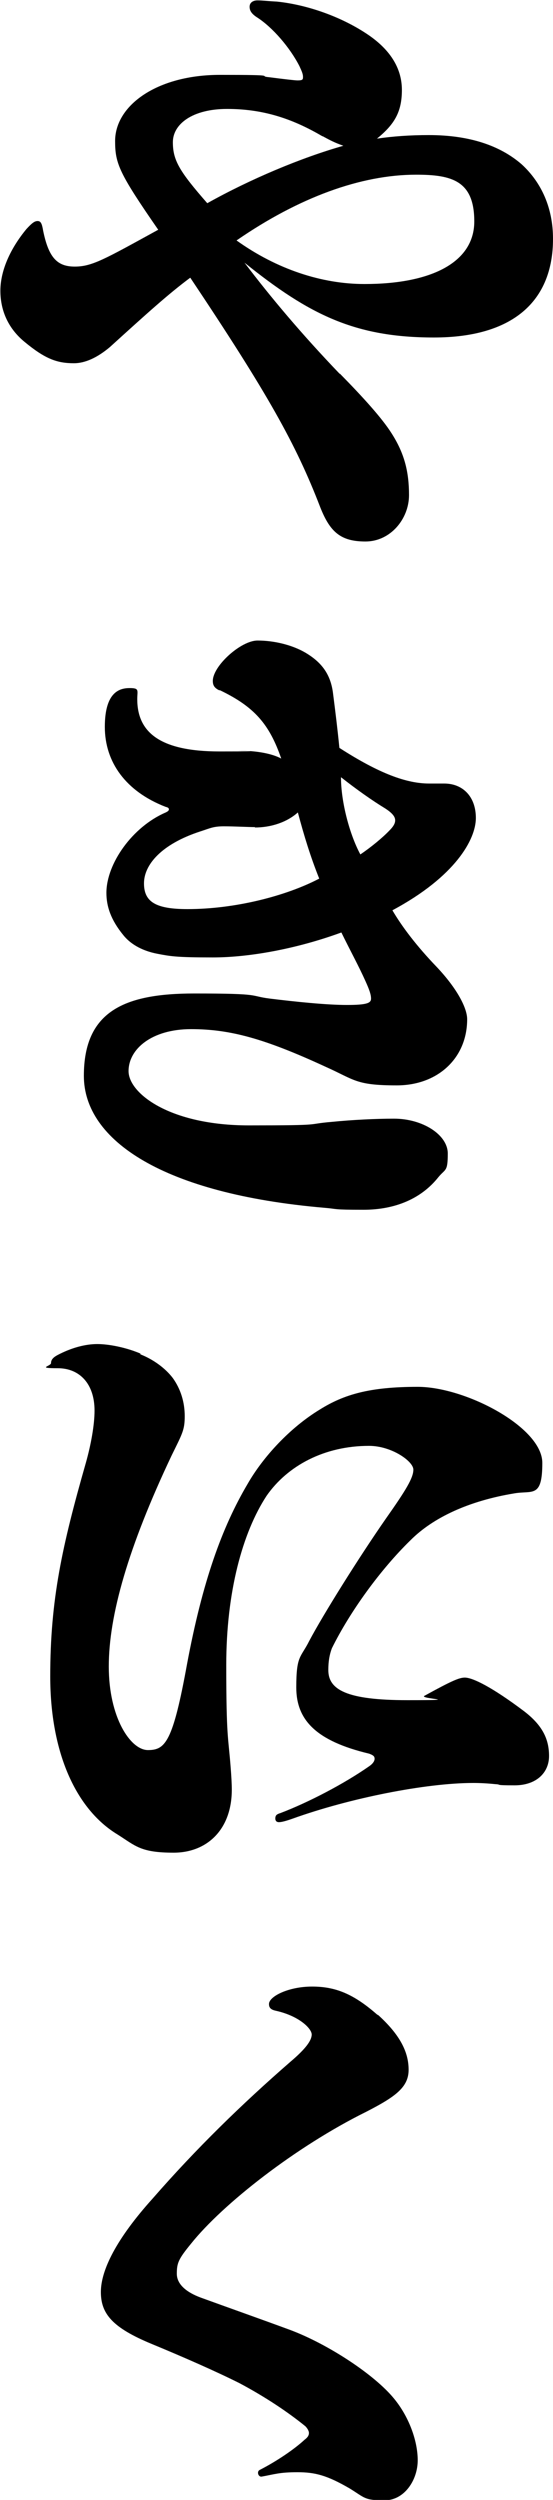
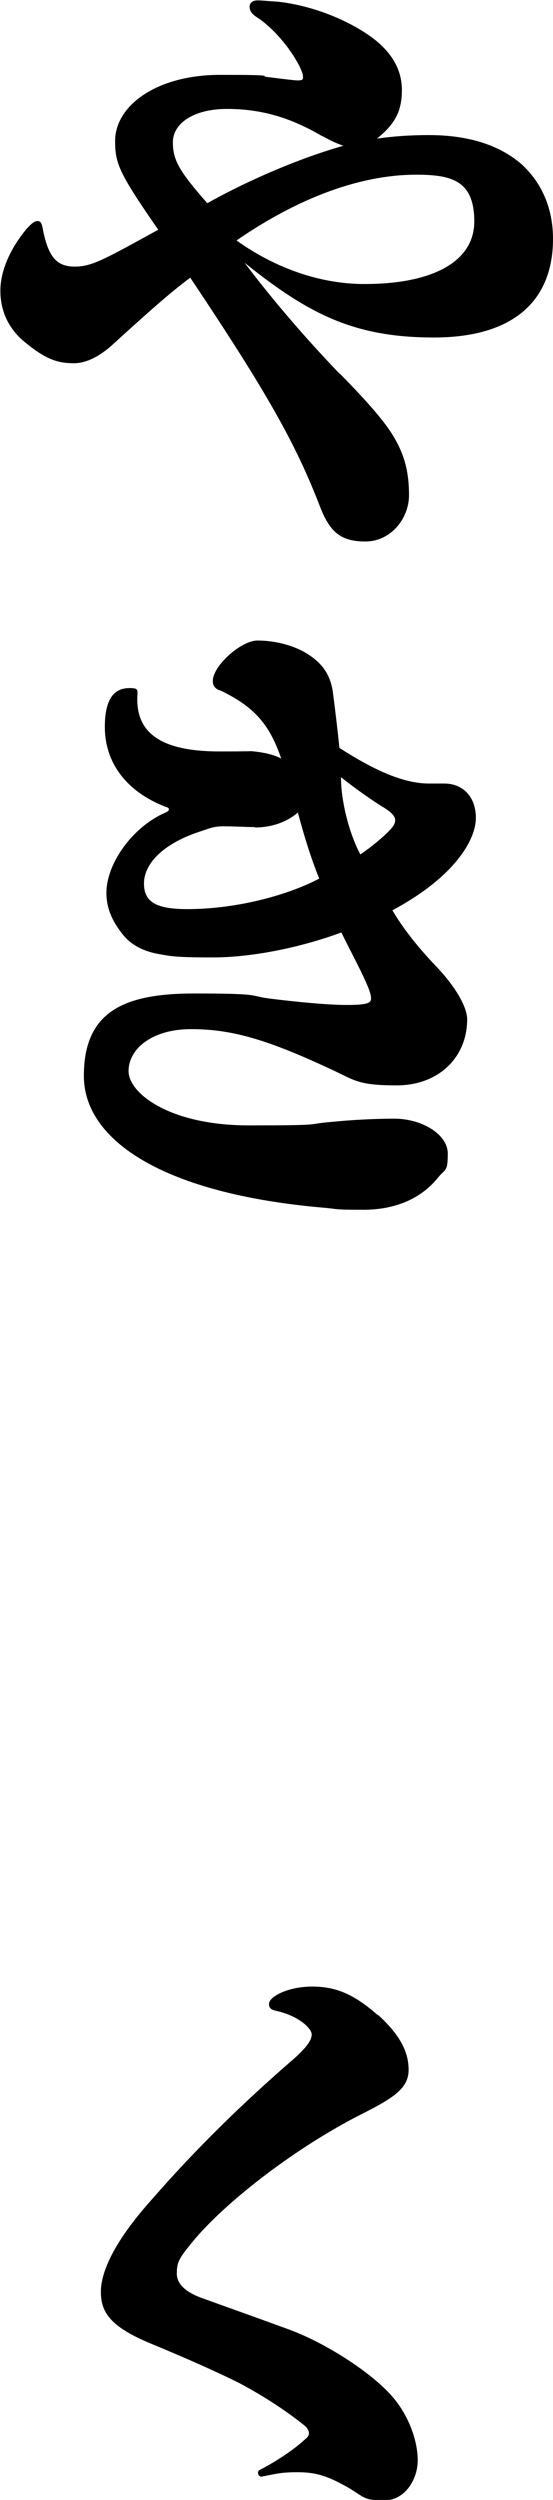
<svg xmlns="http://www.w3.org/2000/svg" id="_レイヤー_2" data-name="レイヤー 2" viewBox="0 0 139.8 631.1">
  <defs>
    <style>
      .cls-1 {
        stroke-width: 0px;
      }
    </style>
  </defs>
  <g id="_レイヤー_1-2" data-name="レイヤー 1">
    <g>
      <path class="cls-1" d="M85.9,94.3c6,6.1,10.7,11.3,13.1,15.1,3.2,5,4.4,9.6,4.4,15.6s-4.7,11.7-11,11.7-9-2.4-11.5-8.8c-6.1-15.8-13.2-28.5-32.8-57.8-5.5,4.1-10.6,8.7-20.3,17.5-3.2,2.7-6.3,4.1-9.1,4.1-4.3,0-7.3-1.1-12.5-5.4-3.9-3.2-6.1-7.6-6.1-12.9s2.7-10.9,6.6-15.6c1.3-1.4,2-2,2.8-2s1.1.6,1.4,2.4c1.4,6.9,3.6,9.1,8,9.1s7.6-1.9,21.1-9.3c-9.9-14.3-10.9-16.7-10.9-22.4,0-9,10.6-16.7,26.5-16.7s9.1.3,12.5.6c3.9.5,6.5.8,7.1.8,1.3,0,1.4-.2,1.4-.9s-.3-1.4-.9-2.7c-2.4-4.7-6.8-9.8-10.7-12.3-1.4-.9-1.9-1.7-1.9-2.7s.8-1.6,2-1.6,2.8.2,4.9.3c7.7.8,16.1,3.8,22.5,8,6,3.9,9.1,8.7,9.1,14.3s-1.9,8.7-6.3,12.3c4.1-.6,8.4-.9,13.1-.9,10.4,0,18.1,2.7,23.5,7.4,5,4.6,7.9,11,7.9,18.8,0,15.8-10.2,24.9-30.1,24.9s-31.5-5.7-47.9-18.9c6.6,8.7,14.5,18.1,24.1,28.1ZM81.5,34.4c-8-4.7-15.4-6.9-24.1-6.9s-13.7,3.8-13.7,8.4,1.7,7.4,8.7,15.4c10.9-6.1,23.8-11.5,34.4-14.5-2.2-.8-3.2-1.3-5.2-2.4ZM92.2,71.7c16.9,0,27.7-5.5,27.7-15.8s-5.7-11.8-14.7-11.8c-13.9,0-29.6,5.7-45.4,16.6,10.2,7.3,21.6,11,32.3,11Z" />
      <path class="cls-1" d="M55.5,174.3c-1.3-.6-1.7-1.3-1.7-2.4,0-3.8,7.1-10.2,11.3-10.2s8.7,1.1,12,3c4.1,2.4,6.5,5.4,7.1,10.4.6,4.7,1.1,8.7,1.6,13.7,10.1,6.5,17,9,22.7,9h3.8c4.7,0,8,3.3,8,8.7s-5.2,14.8-21.1,23.3c2.4,4.1,6.1,9,11.2,14.3,5.2,5.5,7.7,10.4,7.7,13.2,0,9.8-7.4,16.7-17.8,16.7s-10.6-1.4-18-4.7c-15.4-7.1-24.1-9.5-34-9.5s-15.8,5-15.8,10.6,10.4,13.7,30.4,13.7,13.9-.3,21.1-.9c5-.5,11-.8,15.6-.8,7.3,0,13.6,4.1,13.6,8.8s-.6,3.8-2.4,6c-4.3,5.4-10.9,8.2-18.9,8.2s-6.3-.2-9.9-.5c-40.7-3.5-60.8-17-60.8-33.3s10.2-20.8,27.9-20.8,13.6.6,19.2,1.3c6.5.8,14.3,1.6,19.4,1.6s6.1-.5,6.1-1.6-.5-2.4-1.4-4.4c-1.7-3.8-3.8-7.6-6.1-12.3-11.2,4.1-23.2,6.3-32.5,6.3s-10.7-.3-13.9-.9c-4.3-.8-7.1-2.7-8.7-4.7-3.2-3.9-4.3-7.3-4.3-10.7,0-7.4,6.6-16.7,15-20.3.6-.3.8-.5.8-.8s-.3-.5-.8-.6c-10.1-3.9-15.4-11.3-15.4-20.2s3.8-9.8,6.3-9.8,1.9.6,1.9,2.8c0,8.2,5.5,13.2,20.8,13.2s3-.2,4.7-.2c4.9,0,8.7.8,10.9,2-3-8.7-6.8-13.1-15.6-17.3ZM64.5,208.8c-1.7,0-5.2-.2-7.9-.2s-3.5.5-6,1.3c-9.8,3.2-14.2,8.4-14.2,13.1s3,6.5,11,6.5c12,0,24.9-3.3,33.3-7.7-2.2-5.5-3.8-10.7-5.4-16.7-2.8,2.5-6.8,3.8-10.9,3.8ZM98.5,209.6c.9-.9,1.4-1.7,1.4-2.5s-.5-1.7-2.5-3c-3.3-2-7.4-4.9-11.2-7.9,0,6.3,2.2,14.5,4.9,19.5,2.8-1.9,5.7-4.3,7.4-6.1Z" />
-       <path class="cls-1" d="M35.5,341.9c3.3,1.3,6.3,3.5,8.2,6,2,2.8,3,6.1,3,9.6s-.6,4.4-3.3,9.9c-11,23.2-15.9,40.4-15.9,53.3s5.5,21.1,9.9,21.1,6.3-2,9.9-21.8c3.9-20.8,8.8-34.4,15.3-45.4,3.9-6.8,10.7-14.2,18.3-18.8,6.1-3.8,12.6-5.7,24.7-5.7s31.5,10.2,31.5,19.2-2.5,6.9-7.1,7.7c-11.5,1.9-20.5,6.1-26.2,11.8-7.6,7.4-15.3,18-19.9,27.3-.6,1.6-.9,3.3-.9,5.5,0,5,4.7,7.6,20,7.6s2.8-.3,4.3-1.1c6.9-3.8,8.8-4.6,10.2-4.6,2,0,6.9,2.4,15,8.5,4.7,3.6,6.3,7.1,6.3,11.3s-3.2,7.4-8.7,7.4-3-.2-4.9-.3c-1.9-.2-3.9-.3-5.5-.3-12,0-31.2,3.8-45.7,9-1.7.6-2.8.9-3.5.9s-.9-.5-.9-.9c0-.8.3-1.1,1.3-1.4,7.1-2.7,16.1-7.4,22.4-11.8.9-.6,1.4-1.3,1.4-1.9s-.3-.9-1.4-1.3c-13.4-3.2-18.4-8.5-18.4-16.7s1.1-7.4,3.3-11.8c3.5-6.6,12.5-21,19.4-30.9,5-7.1,6.9-10.2,6.9-12.3s-5.5-6-11.2-6c-11.3,0-20.6,5-25.9,12.6-6.1,9.3-10.2,24.3-10.2,42.7s.5,18,1.1,25.7c.2,2.5.3,4.4.3,5.8,0,10.1-6.3,15.9-14.7,15.9s-9.6-1.7-14.2-4.6c-10.4-6.3-17-20.5-17-39.9s3-32.9,9-53.9c1.3-4.6,2.2-9.6,2.2-13.2,0-6.8-3.8-10.7-9.3-10.7s-1.7-.5-1.7-1.3.5-1.4,1.6-2c3.6-1.9,7.1-2.8,10.1-2.8s7.4.9,10.9,2.4Z" />
      <path class="cls-1" d="M95.4,508.5c5.8,5.2,7.9,9.6,7.9,14s-3.3,6.8-10.7,10.6c-17.8,8.8-36.3,23.3-44.3,33.3-3.2,3.9-3.6,4.9-3.6,7.6s2.5,4.7,6,6c6.6,2.4,15.1,5.4,22.7,8.2,9.6,3.6,21.3,11.3,26.2,17.3,3.8,4.6,6,10.7,6,15.6s-3.3,10.1-8.4,10.1-4.9-.6-8.8-3c-5.7-3.3-8.7-4.1-13.2-4.1s-5.7.5-9,1.1c-.9.2-1.4-1.3-.5-1.7,4.3-2.2,8.7-5.2,11.3-7.6.8-.6,1.1-1.1,1.1-1.7s-.5-1.3-.9-1.7c-4.3-3.5-10.1-7.4-16.7-10.9-6-3-14.2-6.6-22.2-9.9-9.9-4.1-12.8-7.6-12.8-13.1s3.9-13.4,13.1-23.6c11-12.6,22.5-23.8,34.8-34.5,3.9-3.3,5.4-5.4,5.4-6.9s-3.2-4.7-9.1-6c-1.4-.3-1.7-.9-1.7-1.7,0-1.9,4.9-4.4,10.9-4.4s10.6,1.9,16.7,7.3Z" />
    </g>
  </g>
</svg>